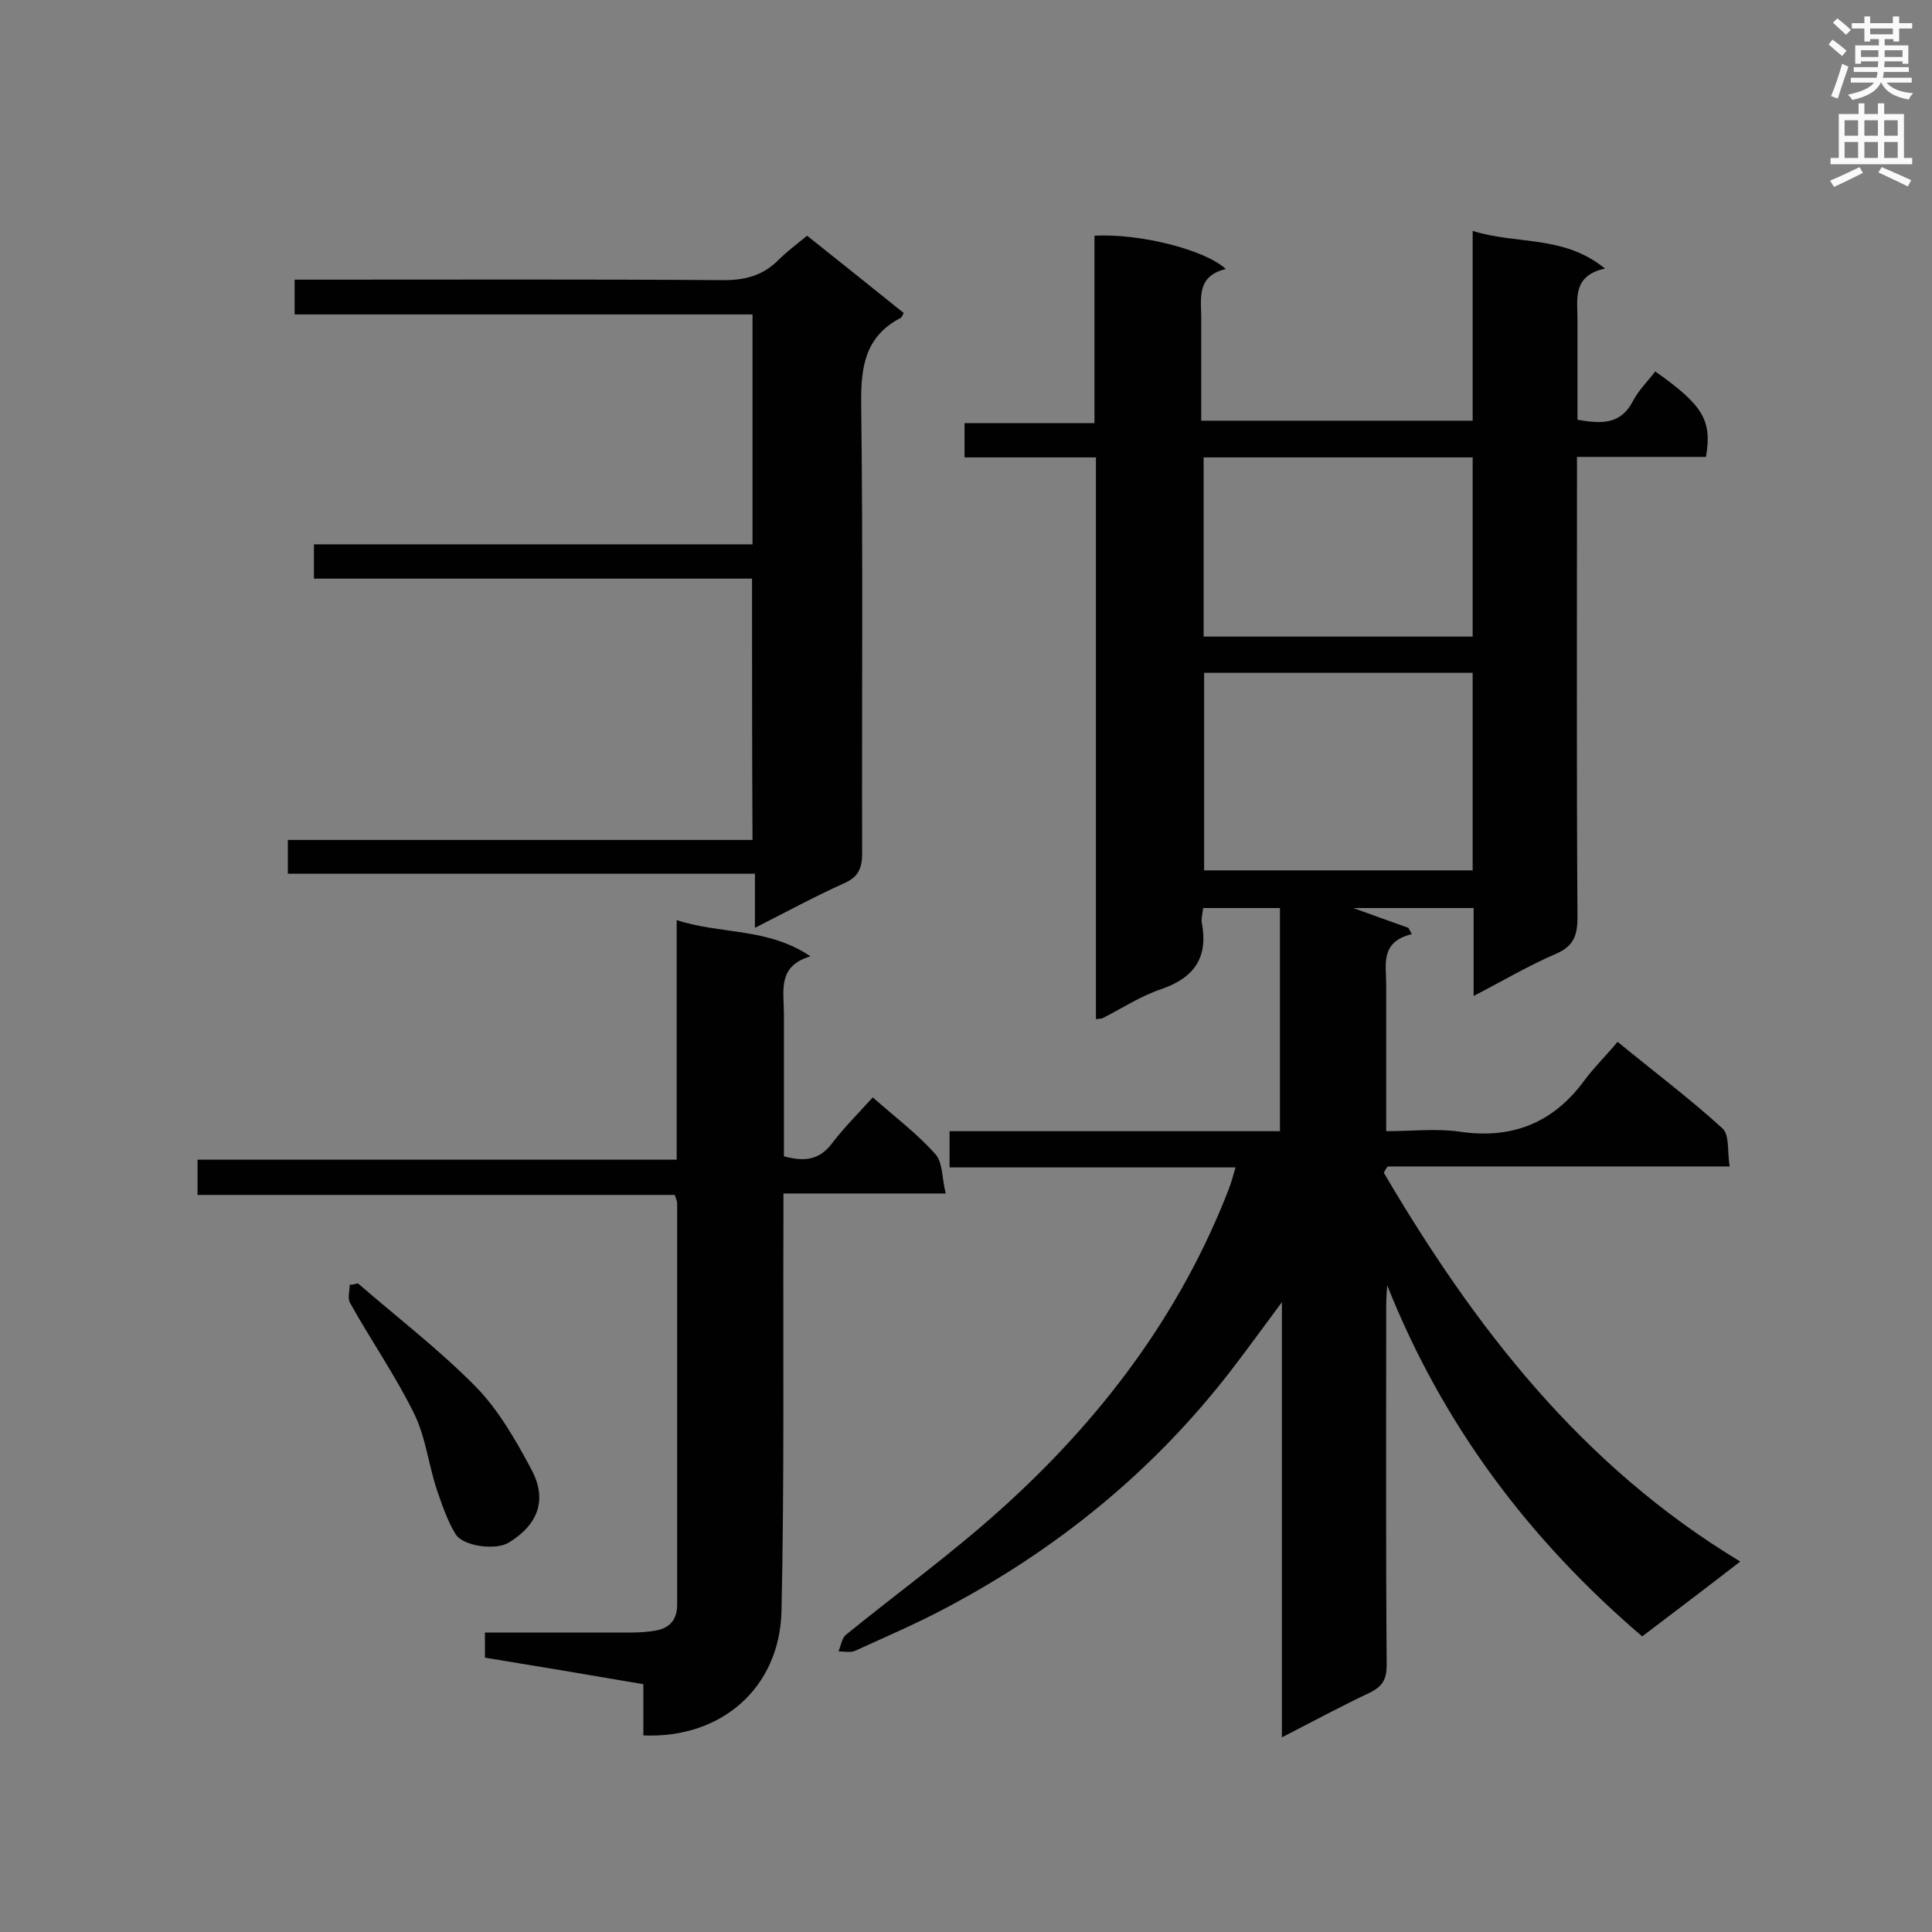
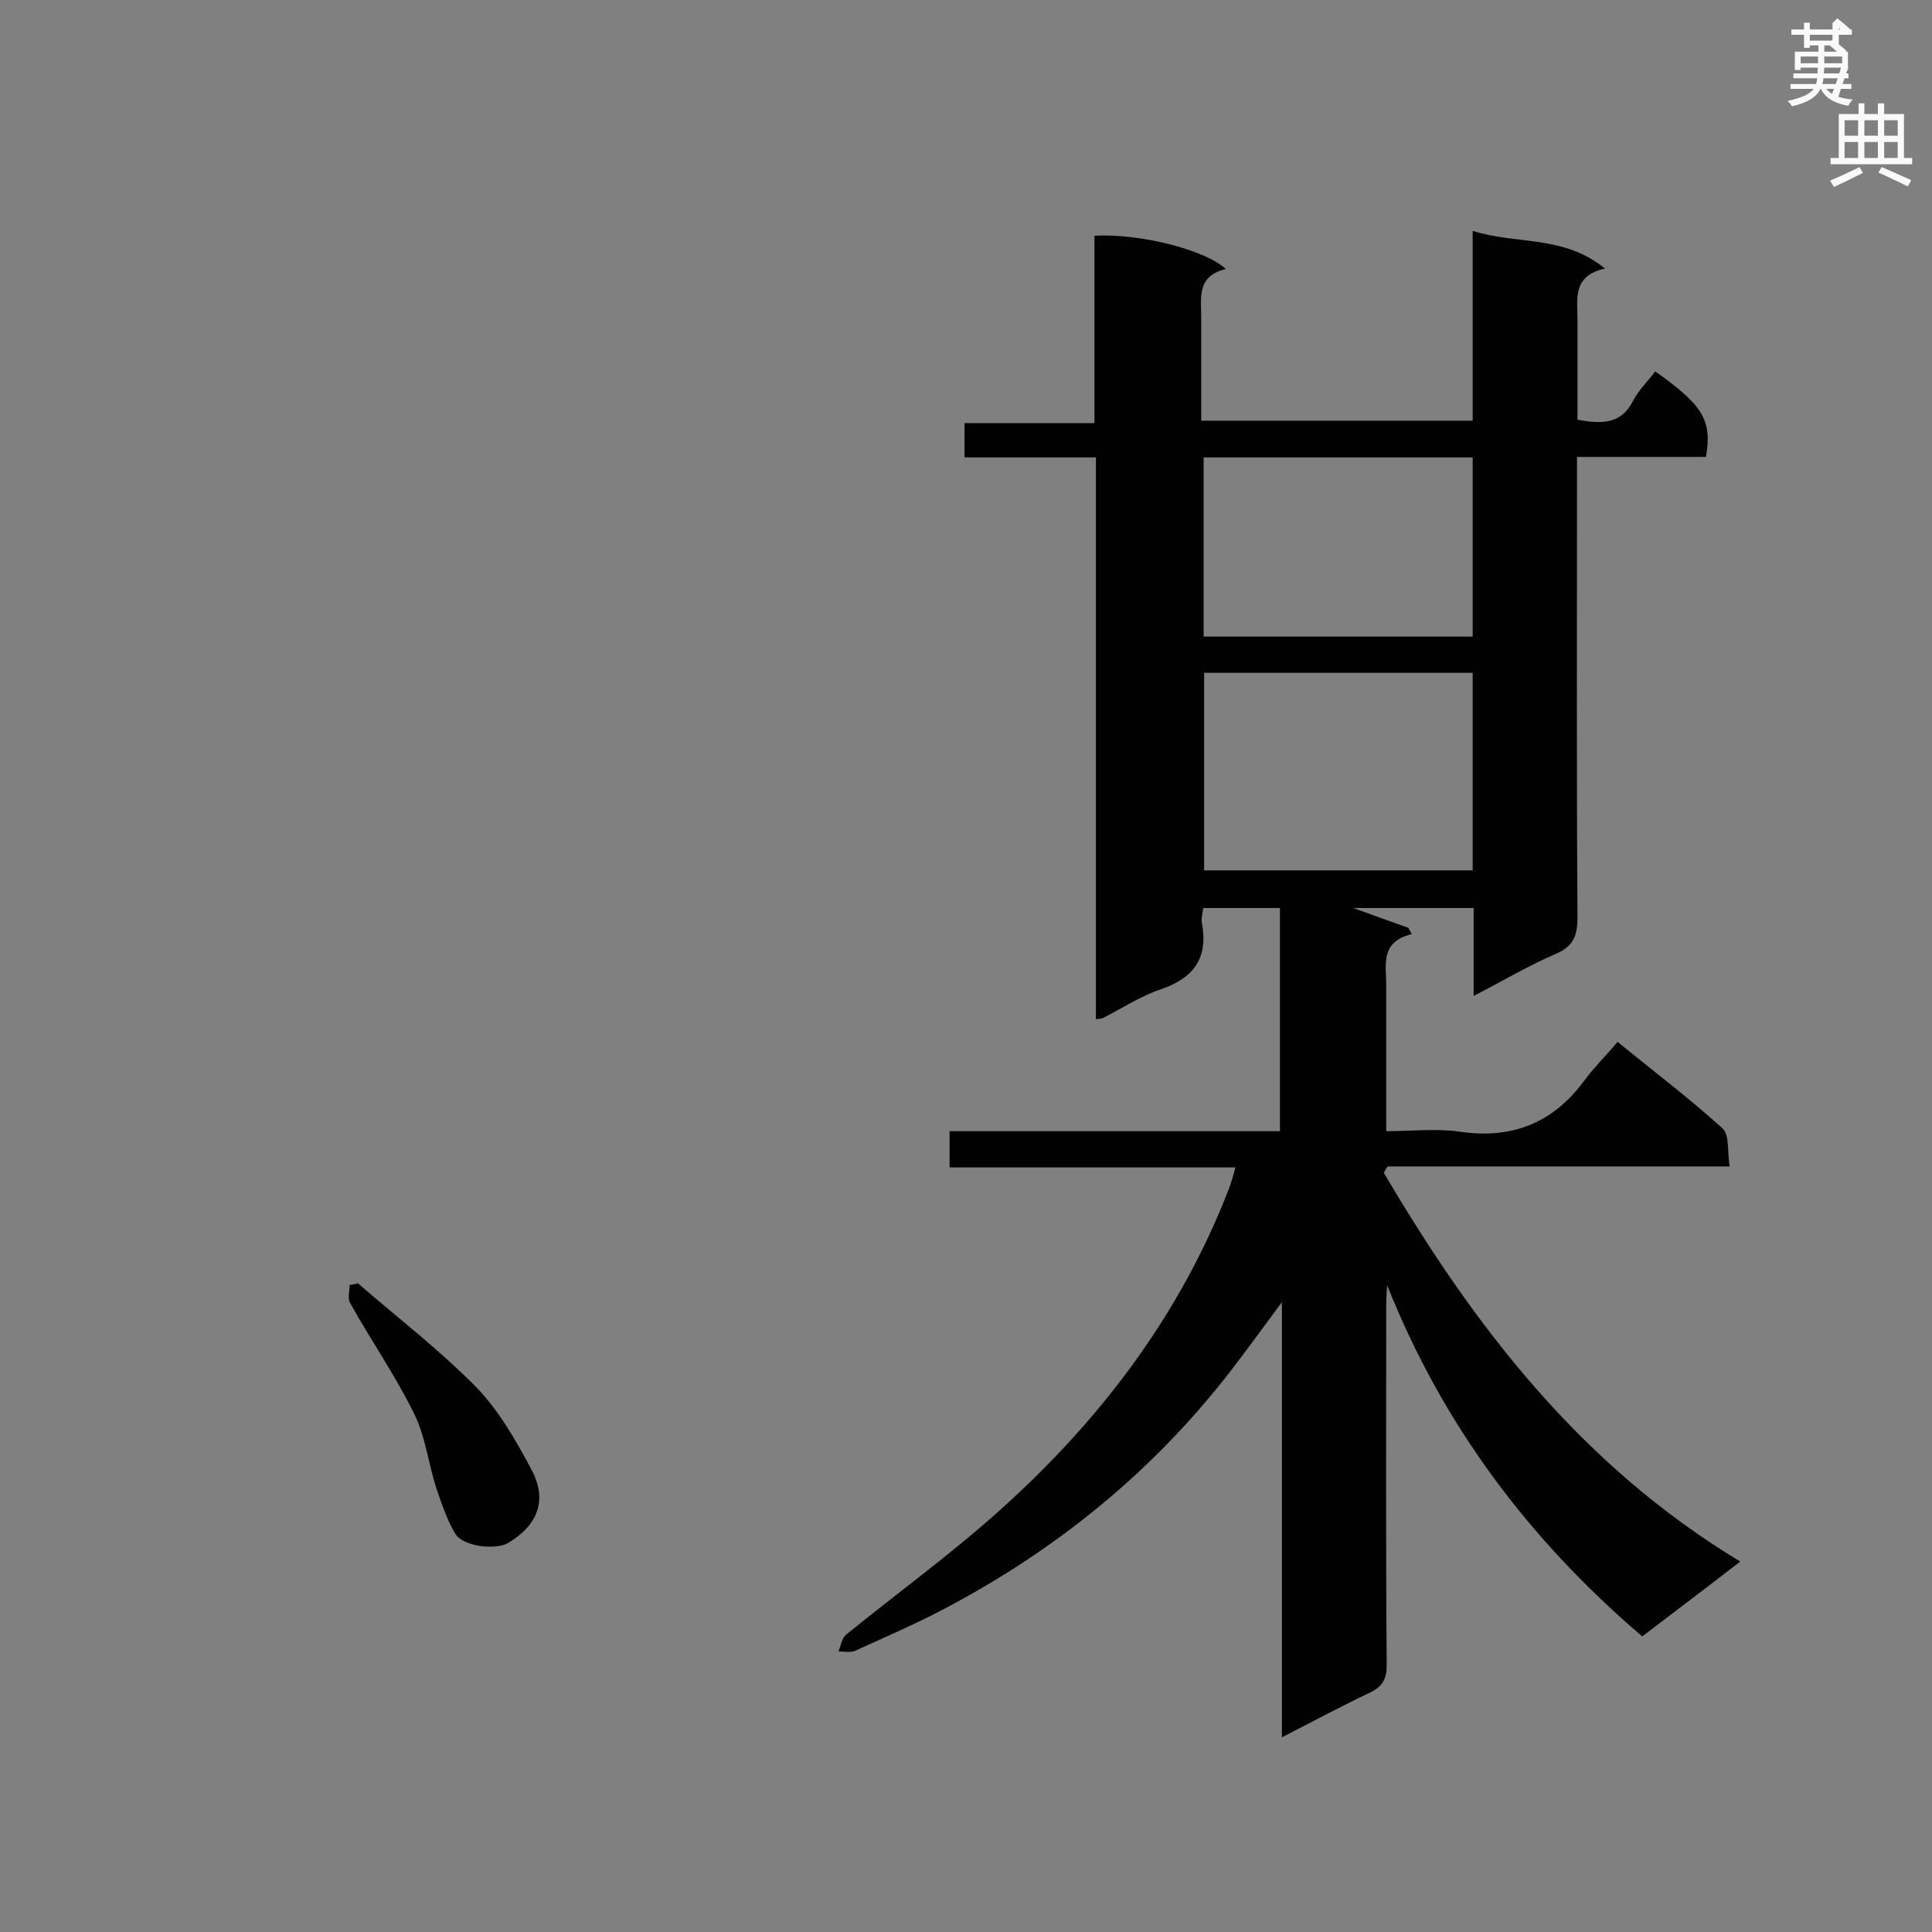
<svg xmlns="http://www.w3.org/2000/svg" enable-background="new 0 0 400 400" viewBox="0 0 400 400">
  <rect x="0" y="0" width="400" height="400" fill="#808080" stroke="none" />
  <g fill="#010101">
    <path d="m265.4 359.7c0-30.2 0-59.5 0-90.1-4 5.4-7.2 9.8-10.5 14.1-16.2 21-36.3 37.3-59.8 49.6-5.9 3.1-12 5.7-18.1 8.5-1 .4-2.3.1-3.4.1.5-1.2.7-2.7 1.5-3.4 10.7-8.7 21.9-16.8 32.1-26 20.6-18.5 37.1-40.2 47.2-66.3.5-1.3.9-2.7 1.4-4.5-19.9 0-39.4 0-59.2 0 0-2.6 0-4.8 0-7.5h68.4c0-15.7 0-30.8 0-46.2-5.3 0-10.5 0-15.9 0-.1 1-.4 2-.3 2.9 1.4 7.2-1.4 11.5-8.4 13.9-4.2 1.4-8 3.9-12.1 6-.2.1-.5.1-1.4.2 0-38.7 0-77.3 0-116.3-9.3 0-18.1 0-27.2 0 0-2.5 0-4.6 0-7.1h26.9c0-13.3 0-26.1 0-38.8 9.4-.5 22.9 2.9 27.2 6.9-6.4 1.5-5 6.5-5.1 10.8v20.6h56.2c0-12.8 0-25.6 0-39.3 9.2 2.9 18.8.8 27.4 7.8-6.8 1.5-5.7 6.3-5.7 10.5v20.8c5 .9 9 1 11.5-3.9 1.2-2.3 3.1-4.1 4.6-6.1 9.9 7 11.8 10.1 10.5 17.7-8.7 0-17.4 0-26.7 0v5.6c0 29.9-.1 59.8.1 89.7 0 3.8-.8 6-4.5 7.6-5.6 2.4-10.8 5.5-17 8.7 0-6.4 0-12.2 0-18.2-8.9 0-17.1 0-24.9 0 3.5 1.3 7.5 2.7 11.4 4.1.2.4.4.8.7 1.3-6.6 1.6-5.3 6.3-5.3 10.5v30.3c5.3 0 10.3-.6 15.2.1 10.9 1.6 19.4-1.8 25.9-10.7 2-2.7 4.4-5 6.8-7.9 7.7 6.3 15 11.8 21.7 17.9 1.5 1.3 1 4.8 1.5 7.9-24 0-47.4 0-70.8 0-.3.4-.6.9-.8 1.3 18.7 31.8 40.8 60.6 73.8 80.5-7.1 5.5-13.6 10.4-20.3 15.5-23.5-20.1-41.3-43.8-52.8-72.7-.1 1.4-.2 2.8-.2 4.2 0 24.8-.1 49.6.1 74.4 0 2.9-.8 4.4-3.4 5.7-5.9 2.8-11.7 5.9-18.3 9.3zm39.5-220.4c-18.7 0-37.2 0-55.6 0v40.9h55.6c0-13.7 0-27.2 0-40.9zm-55.7-7.5h55.7c0-12.4 0-24.6 0-37.1-18.7 0-37.1 0-55.7 0z" />
-     <path d="m133.2 359.3c0-3.6 0-6.9 0-10.6-11-1.9-21.8-3.7-32.8-5.5 0-1.7 0-3.2 0-5.2h30.1c1.7 0 3.5-.1 5.2-.4 2.9-.5 4.5-2.2 4.5-5.4 0-27.7 0-55.4 0-83.1 0-.4-.2-.8-.5-1.7-32.8 0-65.7 0-98.8 0 0-2.6 0-4.7 0-7.3h99.2c0-16.5 0-32.6 0-49.6 9.2 3 18.8 1.5 27.7 7.5-6.9 2-5.5 7.2-5.5 11.8v29.6c4.1 1.1 7.2.9 9.9-2.6 2.5-3.3 5.5-6.3 8.5-9.6 4.5 4 9.2 7.5 13 11.8 1.5 1.7 1.3 4.9 2.1 8.1-11.6 0-22.3 0-33.6 0v5.6c-.1 27 .2 54-.4 80.9-.4 15.9-12.5 26.4-28.6 25.7z" />
-     <path d="m155.7 119.8c-30.3 0-60.3 0-90.7 0 0-2.3 0-4.4 0-7.1h90.8c0-16.1 0-31.6 0-47.6-31.5 0-63 0-94.8 0 0-2.6 0-4.7 0-7.2h4.9c28 0 56-.1 84 .1 4.5 0 8.1-1 11.3-4.2 1.7-1.7 3.7-3.2 5.9-5 6.8 5.4 13.4 10.7 20 16-.3.6-.4.9-.6 1-7.5 3.9-8.3 10.3-8.2 18.1.4 30.9.1 61.8.2 92.7 0 3.2-.8 5-3.8 6.3-6 2.7-11.9 5.9-18.4 9.2 0-3.9 0-7.3 0-11.2-32.5 0-64.5 0-96.7 0 0-2.6 0-4.6 0-7h96.2c-.1-18.1-.1-35.8-.1-54.1z" />
    <path d="m74.1 265.7c8.2 7.1 16.8 13.7 24.4 21.4 4.7 4.8 8.3 11.1 11.5 17.1 3.4 6.3 1.4 11.5-4.7 15.2-2.6 1.6-9.4.8-11-1.8-1.7-2.8-2.8-6.1-3.9-9.3-1.7-5.2-2.3-10.9-4.7-15.7-3.9-7.9-8.9-15.1-13.2-22.8-.6-1-.1-2.5-.1-3.8.7 0 1.2-.2 1.7-.3z" />
  </g>
-   <path d="m378.6 9.2.8-1c.9.7 1.9 1.4 2.9 2.3l-.9 1.1c-1.1-.9-2-1.7-2.8-2.4zm.5 10.7c.9-2.1 1.6-4.3 2.3-6.7.4.2.8.4 1.3.6-.7 2.1-1.5 4.3-2.2 6.6zm.4-15.2.9-.9c1 .8 2 1.6 2.8 2.4l-1 1c-1-.9-1.9-1.8-2.7-2.5zm12.5-1.3h1.2v1.4h2.7v1.1h-2.7v2.7h-1.2v-.5h-1.8v1.3h4.9v3.8h-1.2v-.5h-3.7c0 .4-.1.9-.1 1.2h5.1v1h-5.2c0 .5-.1.9-.2 1.2h6v1h-5.2c1.1 1.3 2.9 2 5.5 2.2-.4.4-.7.8-.9 1.3-2.9-.5-4.8-1.6-5.7-3.5h-.1c-.8 1.7-2.7 2.9-5.9 3.6-.2-.4-.6-.8-.9-1.1 2.8-.6 4.6-1.4 5.4-2.5h-4.8v-1h5.3c.1-.3.2-.7.2-1.2h-4.9v-1h5c0-.4 0-.8.1-1.2h-3.6v.5h-1.2v-3.8h4.9v-1.3h-1.8v.5h-1.2v-2.7h-2.6v-1.1h2.6v-1.4h1.2v1.4h4.7v-1.4zm-6.7 8.4h3.6c0-.4 0-.9 0-1.4h-3.6zm1.9-4.7h4.7v-1.2h-4.7zm6.7 3.3h-3.7v1.4h3.7z" fill="#fafafb" />
+   <path d="m378.6 9.2.8-1c.9.7 1.9 1.4 2.9 2.3l-.9 1.1c-1.1-.9-2-1.7-2.8-2.4zm.5 10.7c.9-2.1 1.6-4.3 2.3-6.7.4.2.8.4 1.3.6-.7 2.1-1.5 4.3-2.2 6.6zm.4-15.2.9-.9c1 .8 2 1.6 2.8 2.4l-1 1c-1-.9-1.9-1.8-2.7-2.5zh1.2v1.4h2.7v1.1h-2.7v2.7h-1.2v-.5h-1.8v1.3h4.9v3.8h-1.2v-.5h-3.7c0 .4-.1.9-.1 1.2h5.1v1h-5.2c0 .5-.1.9-.2 1.2h6v1h-5.2c1.1 1.3 2.9 2 5.5 2.2-.4.4-.7.8-.9 1.3-2.9-.5-4.8-1.6-5.7-3.5h-.1c-.8 1.7-2.7 2.9-5.9 3.6-.2-.4-.6-.8-.9-1.1 2.8-.6 4.6-1.4 5.4-2.5h-4.8v-1h5.3c.1-.3.2-.7.2-1.2h-4.9v-1h5c0-.4 0-.8.1-1.2h-3.6v.5h-1.2v-3.8h4.9v-1.3h-1.8v.5h-1.2v-2.7h-2.6v-1.1h2.6v-1.4h1.2v1.4h4.7v-1.4zm-6.7 8.4h3.6c0-.4 0-.9 0-1.4h-3.6zm1.9-4.7h4.7v-1.2h-4.7zm6.7 3.3h-3.7v1.4h3.7z" fill="#fafafb" />
  <path d="m384.7 21.4h1.3v2.2h2.8v-2.2h1.3v2.2h4.1v9.1h1.7v1.3h-16.9v-1.3h1.7v-9.1h4.1v-2.2zm.3 13.2.7 1.2c-1.8.9-3.8 1.9-6 2.9-.2-.4-.5-.8-.8-1.3 2.4-1 4.4-2 6.1-2.8zm-3.1-6.5h2.8v-3.2h-2.8zm0 4.6h2.8v-3.3h-2.8zm4.1-4.6h2.8v-3.2h-2.8zm0 4.6h2.8v-3.3h-2.8zm3.6 1.9c2.1.9 4.1 1.8 6.1 2.7l-.7 1.3c-2.2-1.1-4.2-2-6.1-2.9zm3.3-9.7h-2.8v3.2h2.8zm-2.8 7.8h2.8v-3.3h-2.8z" fill="#fafafb" />
</svg>